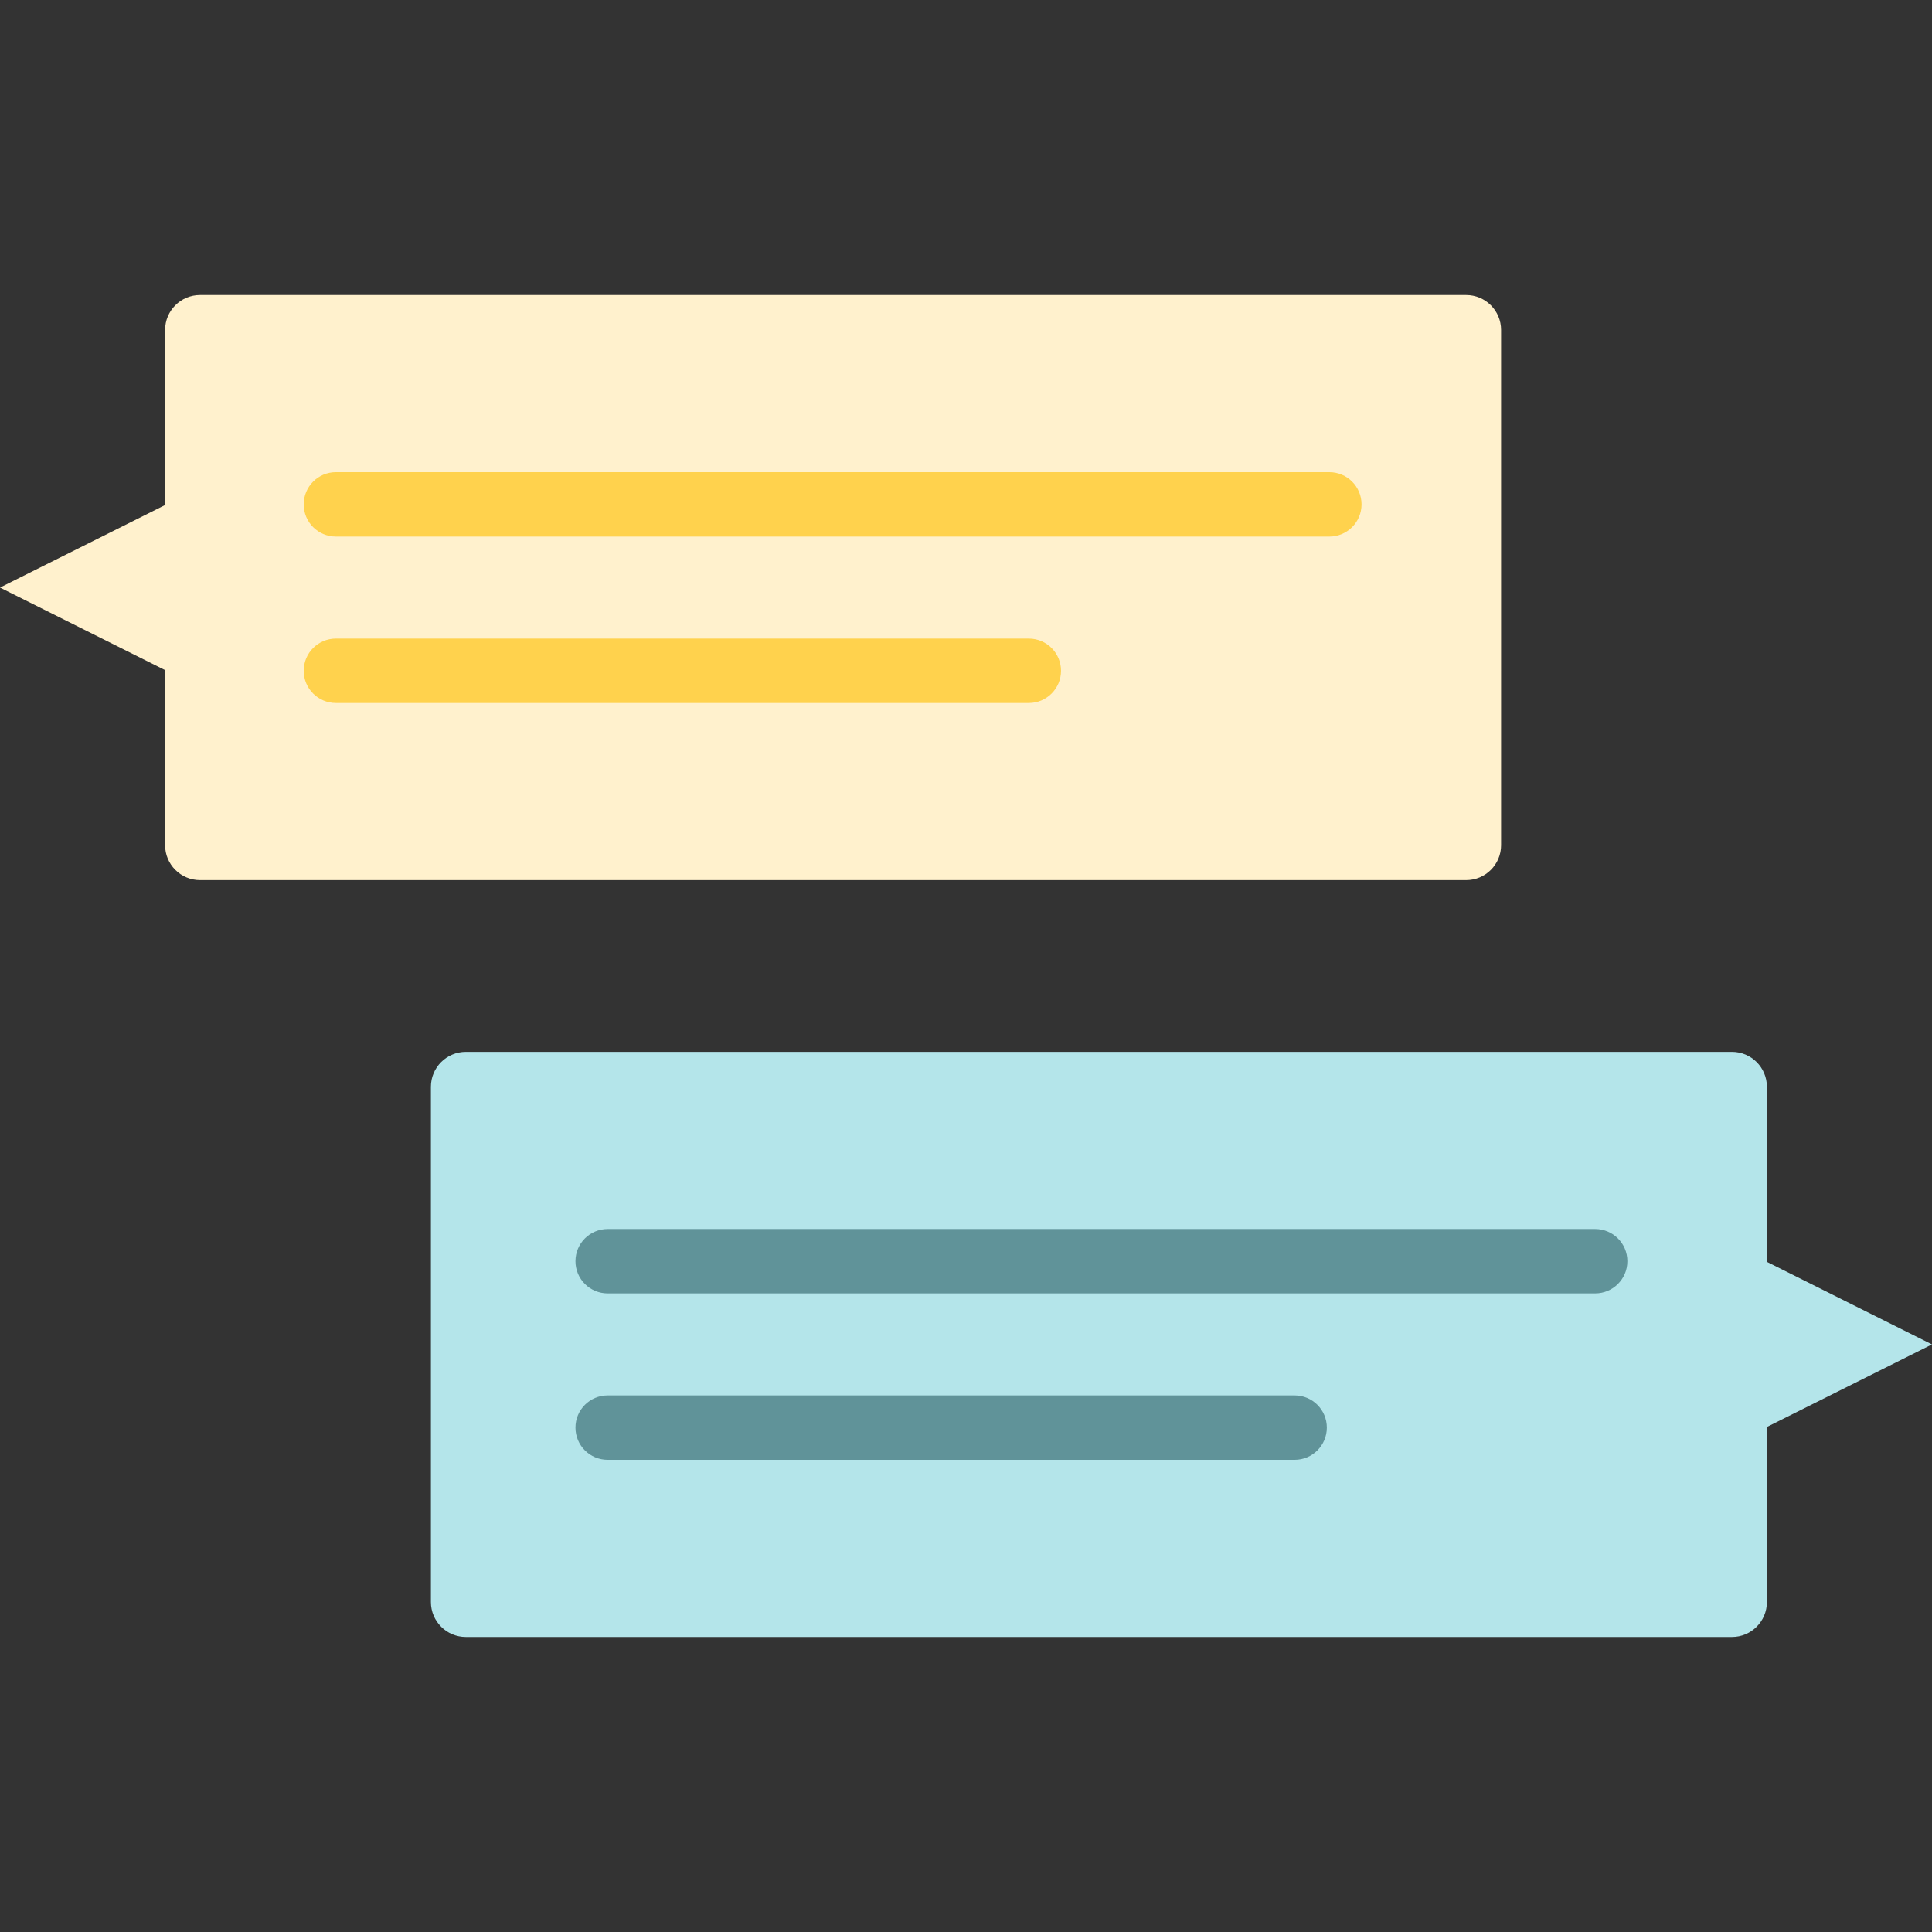
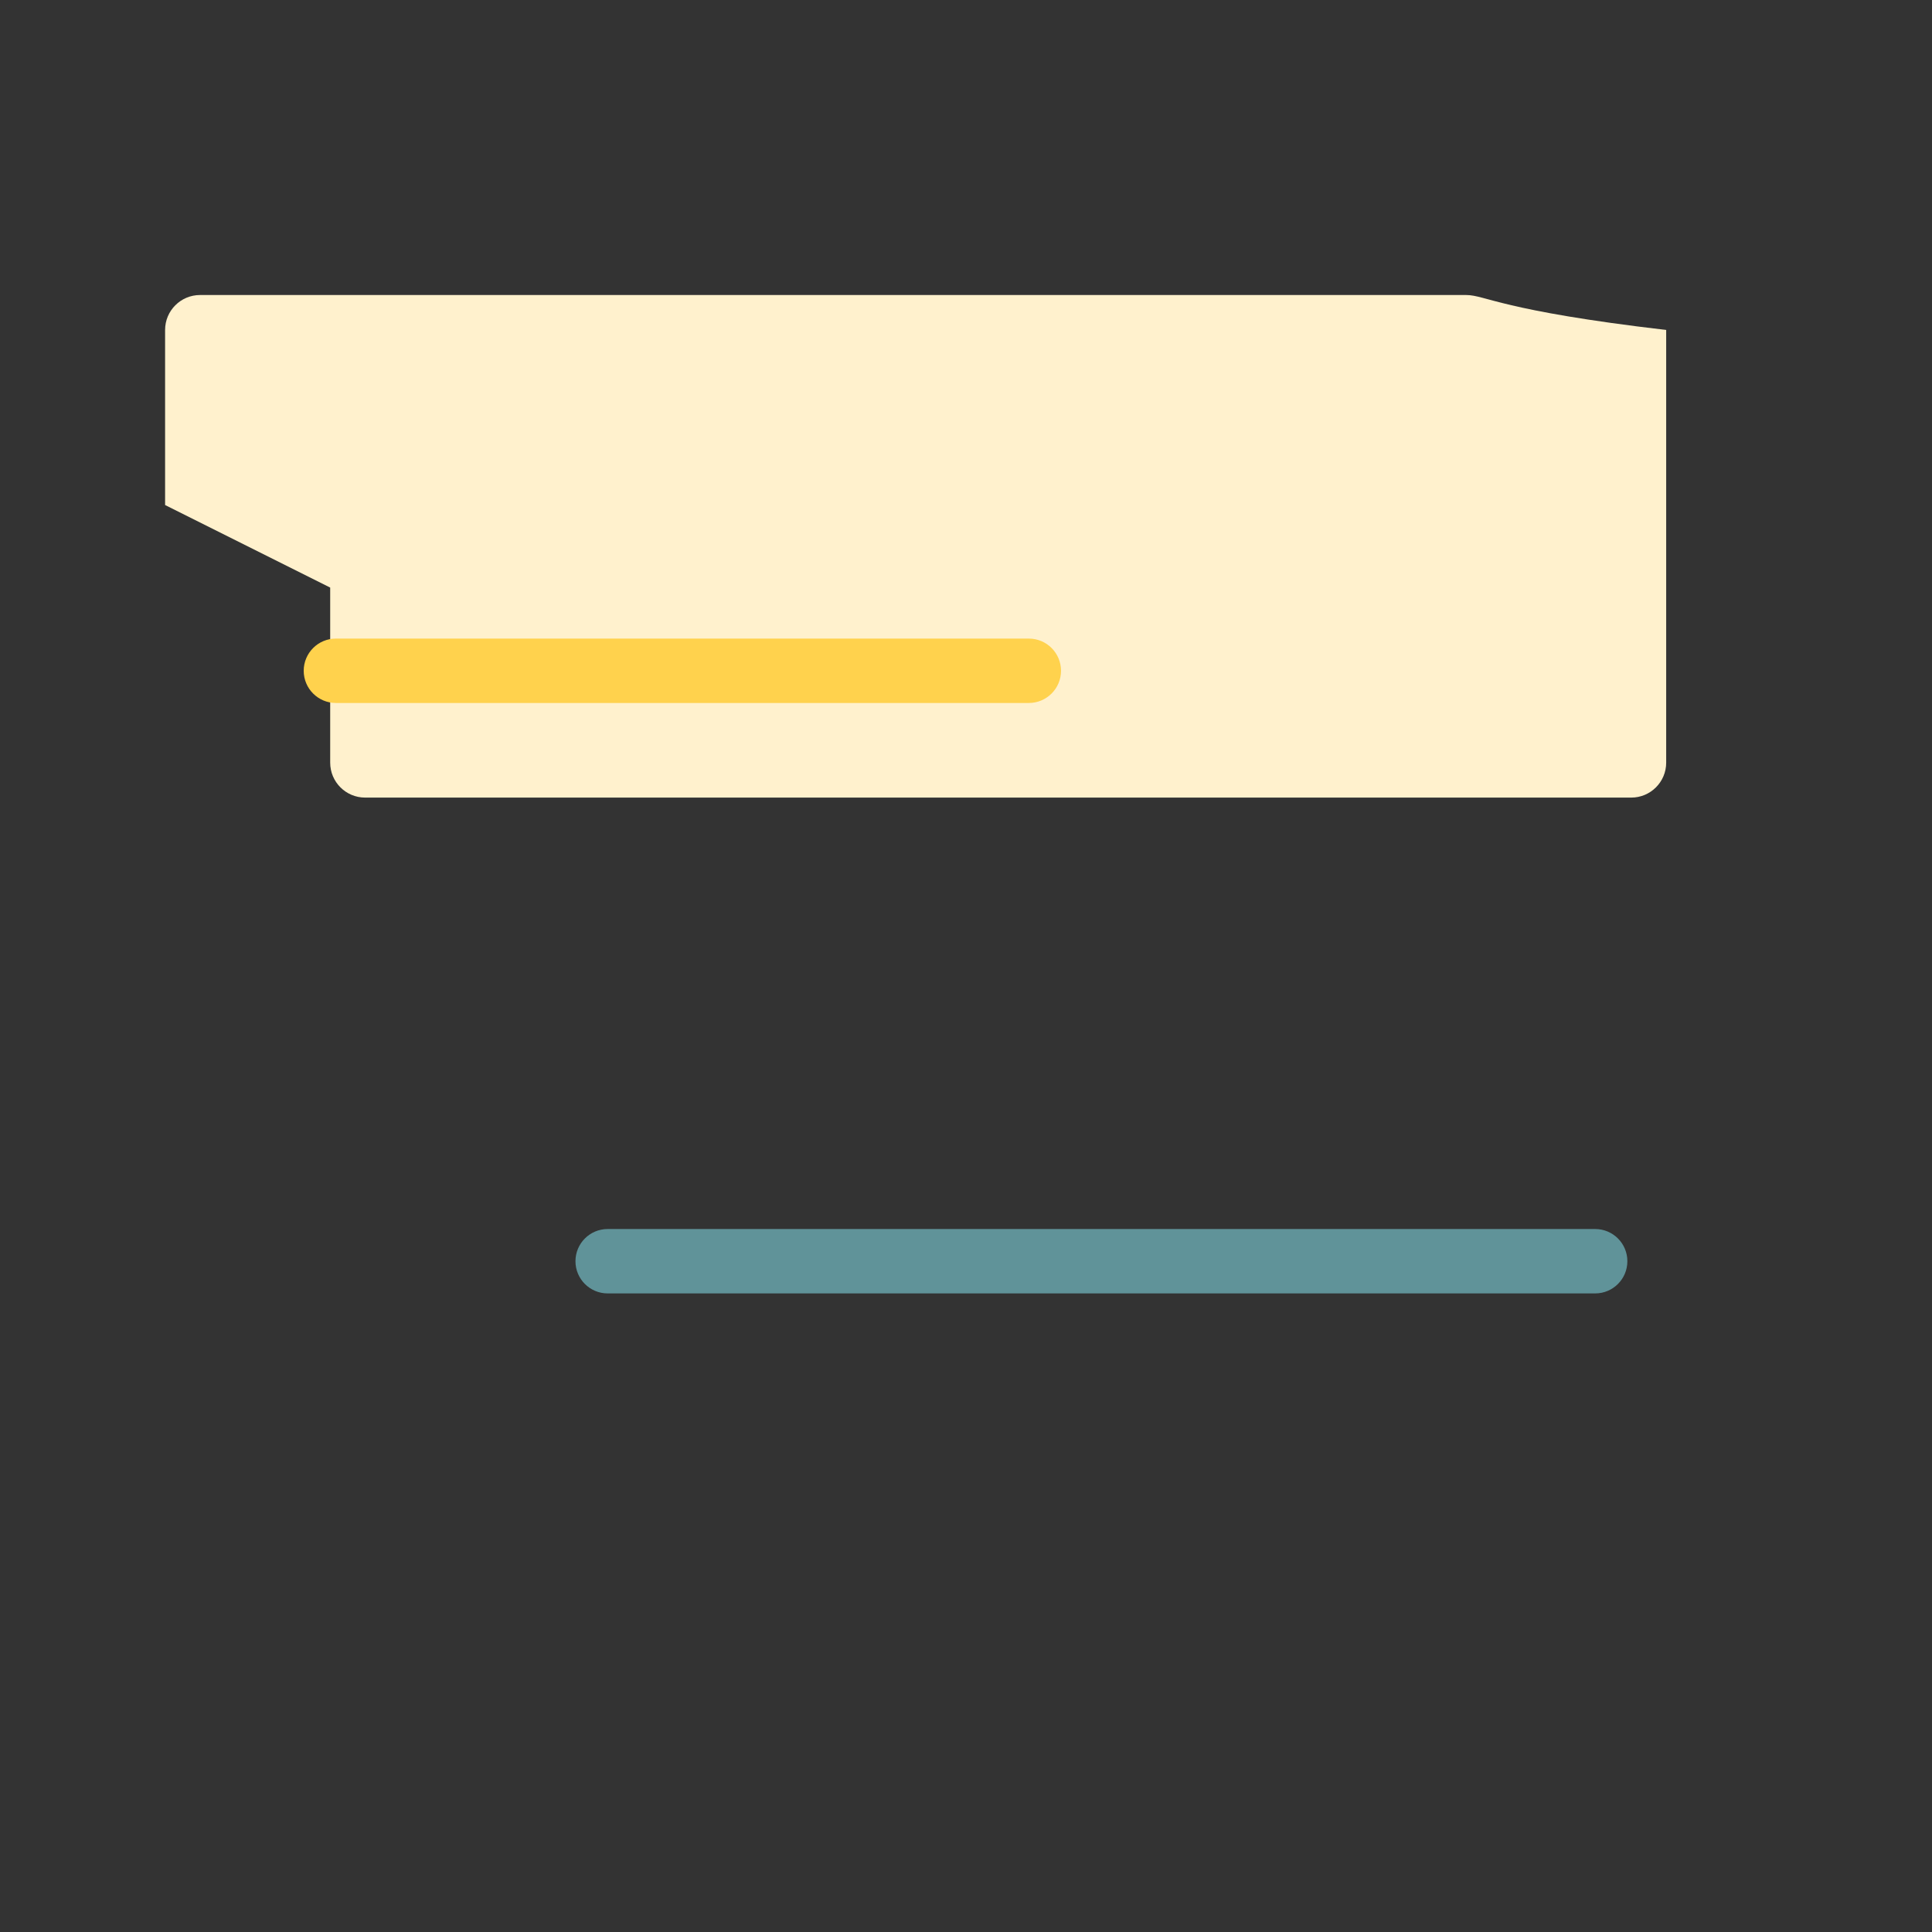
<svg xmlns="http://www.w3.org/2000/svg" height="800px" width="800px" version="1.1" id="Layer_1" viewBox="0 0 512 512" xml:space="preserve">
  <rect x="0" y="0" width="512" height="512" fill="#333333" stroke="none" />
-   <path style="fill:#FFF1CD;" d="M388.542,78.183H53.014c-5.114,0-9.262,4.147-9.262,9.262v46.393L0,155.712l43.752,21.877v46.392  c0,5.115,4.146,9.263,9.262,9.263h335.528c5.115,0,9.262-4.147,9.262-9.263V87.443C397.802,82.329,393.656,78.183,388.542,78.183z" />
-   <path style="fill:#B4E5EA;" d="M512,356.285l-43.752-21.876v-46.393c0-5.114-4.146-9.262-9.262-9.262H123.459  c-5.115,0-9.262,4.147-9.262,9.262v136.538c0,5.115,4.146,9.263,9.262,9.263h335.528c5.114,0,9.262-4.147,9.262-9.263v-46.392  L512,356.285z" />
+   <path style="fill:#FFF1CD;" d="M388.542,78.183H53.014c-5.114,0-9.262,4.147-9.262,9.262v46.393l43.752,21.877v46.392  c0,5.115,4.146,9.263,9.262,9.263h335.528c5.115,0,9.262-4.147,9.262-9.263V87.443C397.802,82.329,393.656,78.183,388.542,78.183z" />
  <g>
-     <path style="fill:#609399;" d="M343.092,386.869H161.037c-4.714,0-8.533-3.82-8.533-8.533c0-4.714,3.82-8.533,8.533-8.533h182.056   c4.714,0,8.533,3.819,8.533,8.533C351.626,383.049,347.805,386.869,343.092,386.869z" />
    <path style="fill:#609399;" d="M422.737,342.769h-261.7c-4.714,0-8.533-3.82-8.533-8.533s3.82-8.533,8.533-8.533h261.7   c4.714,0,8.533,3.82,8.533,8.533S427.449,342.769,422.737,342.769z" />
  </g>
  <g>
    <path style="fill:#FFD24D;" d="M272.648,186.297H89.019c-4.714,0-8.533-3.82-8.533-8.533s3.82-8.533,8.533-8.533h183.629   c4.714,0,8.533,3.82,8.533,8.533S277.361,186.297,272.648,186.297z" />
-     <path style="fill:#FFD24D;" d="M352.292,142.197H89.019c-4.714,0-8.533-3.82-8.533-8.533s3.82-8.533,8.533-8.533h263.274   c4.714,0,8.533,3.82,8.533,8.533S357.005,142.197,352.292,142.197z" />
  </g>
</svg>